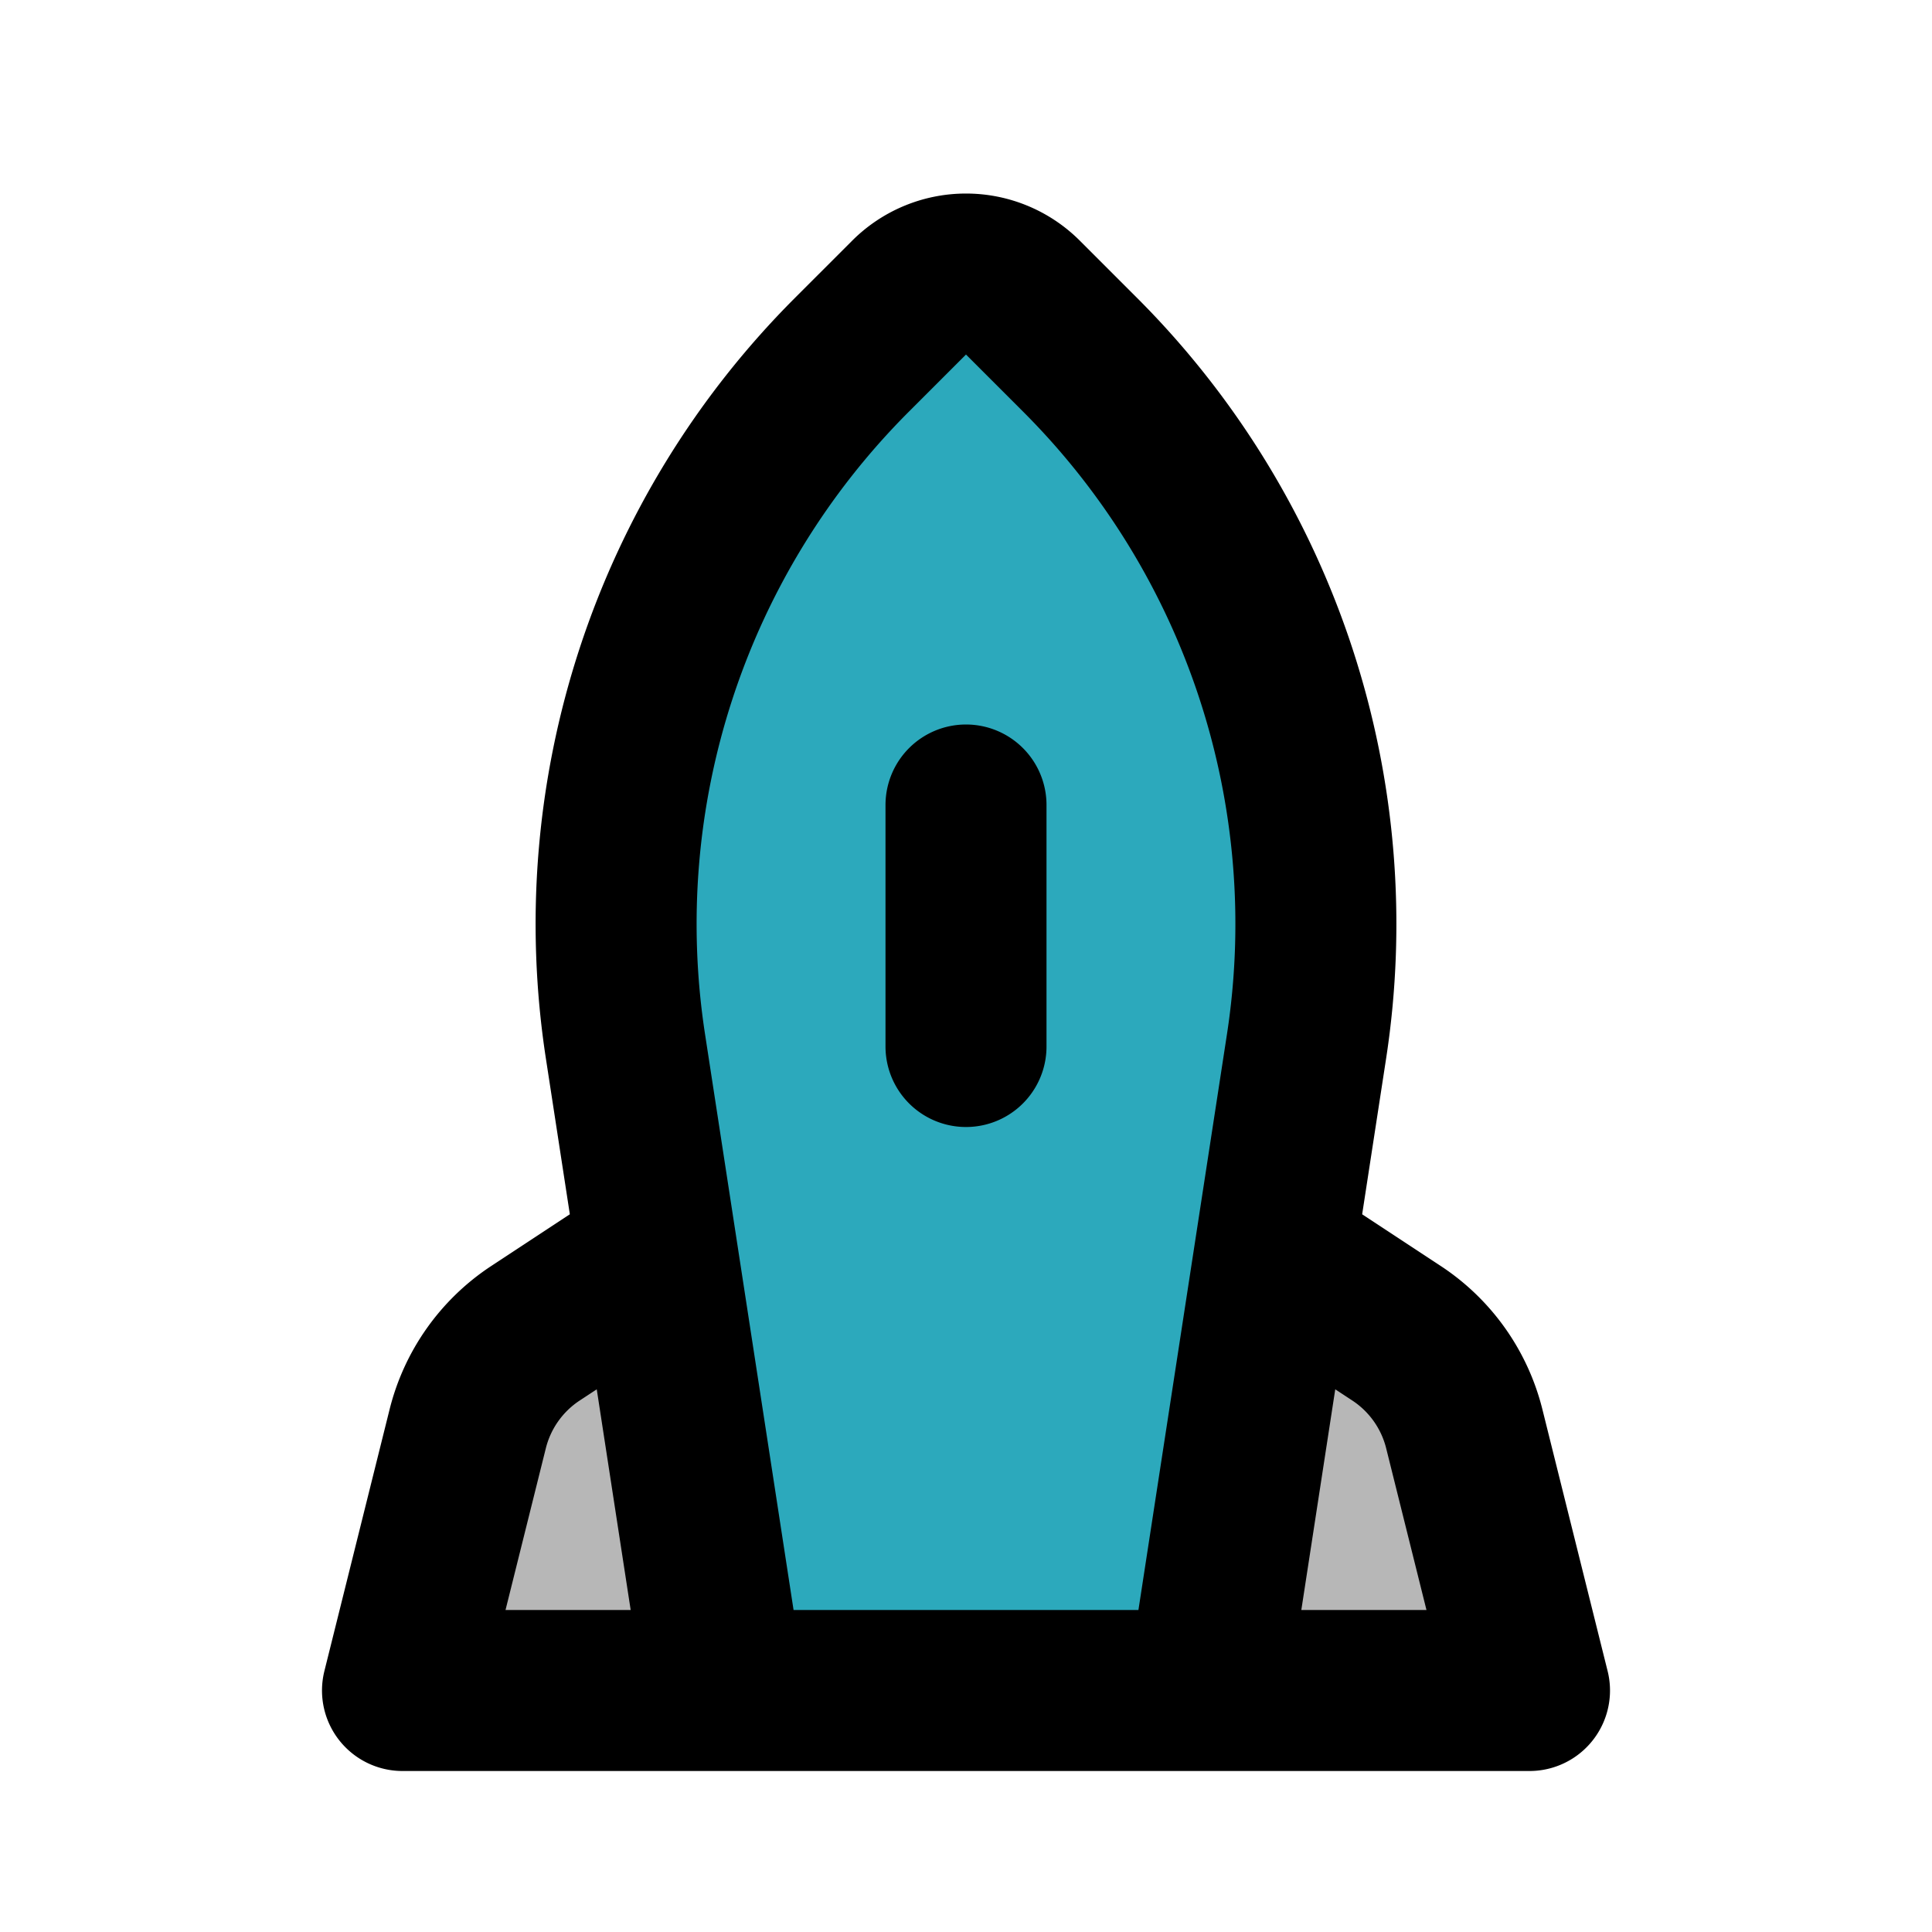
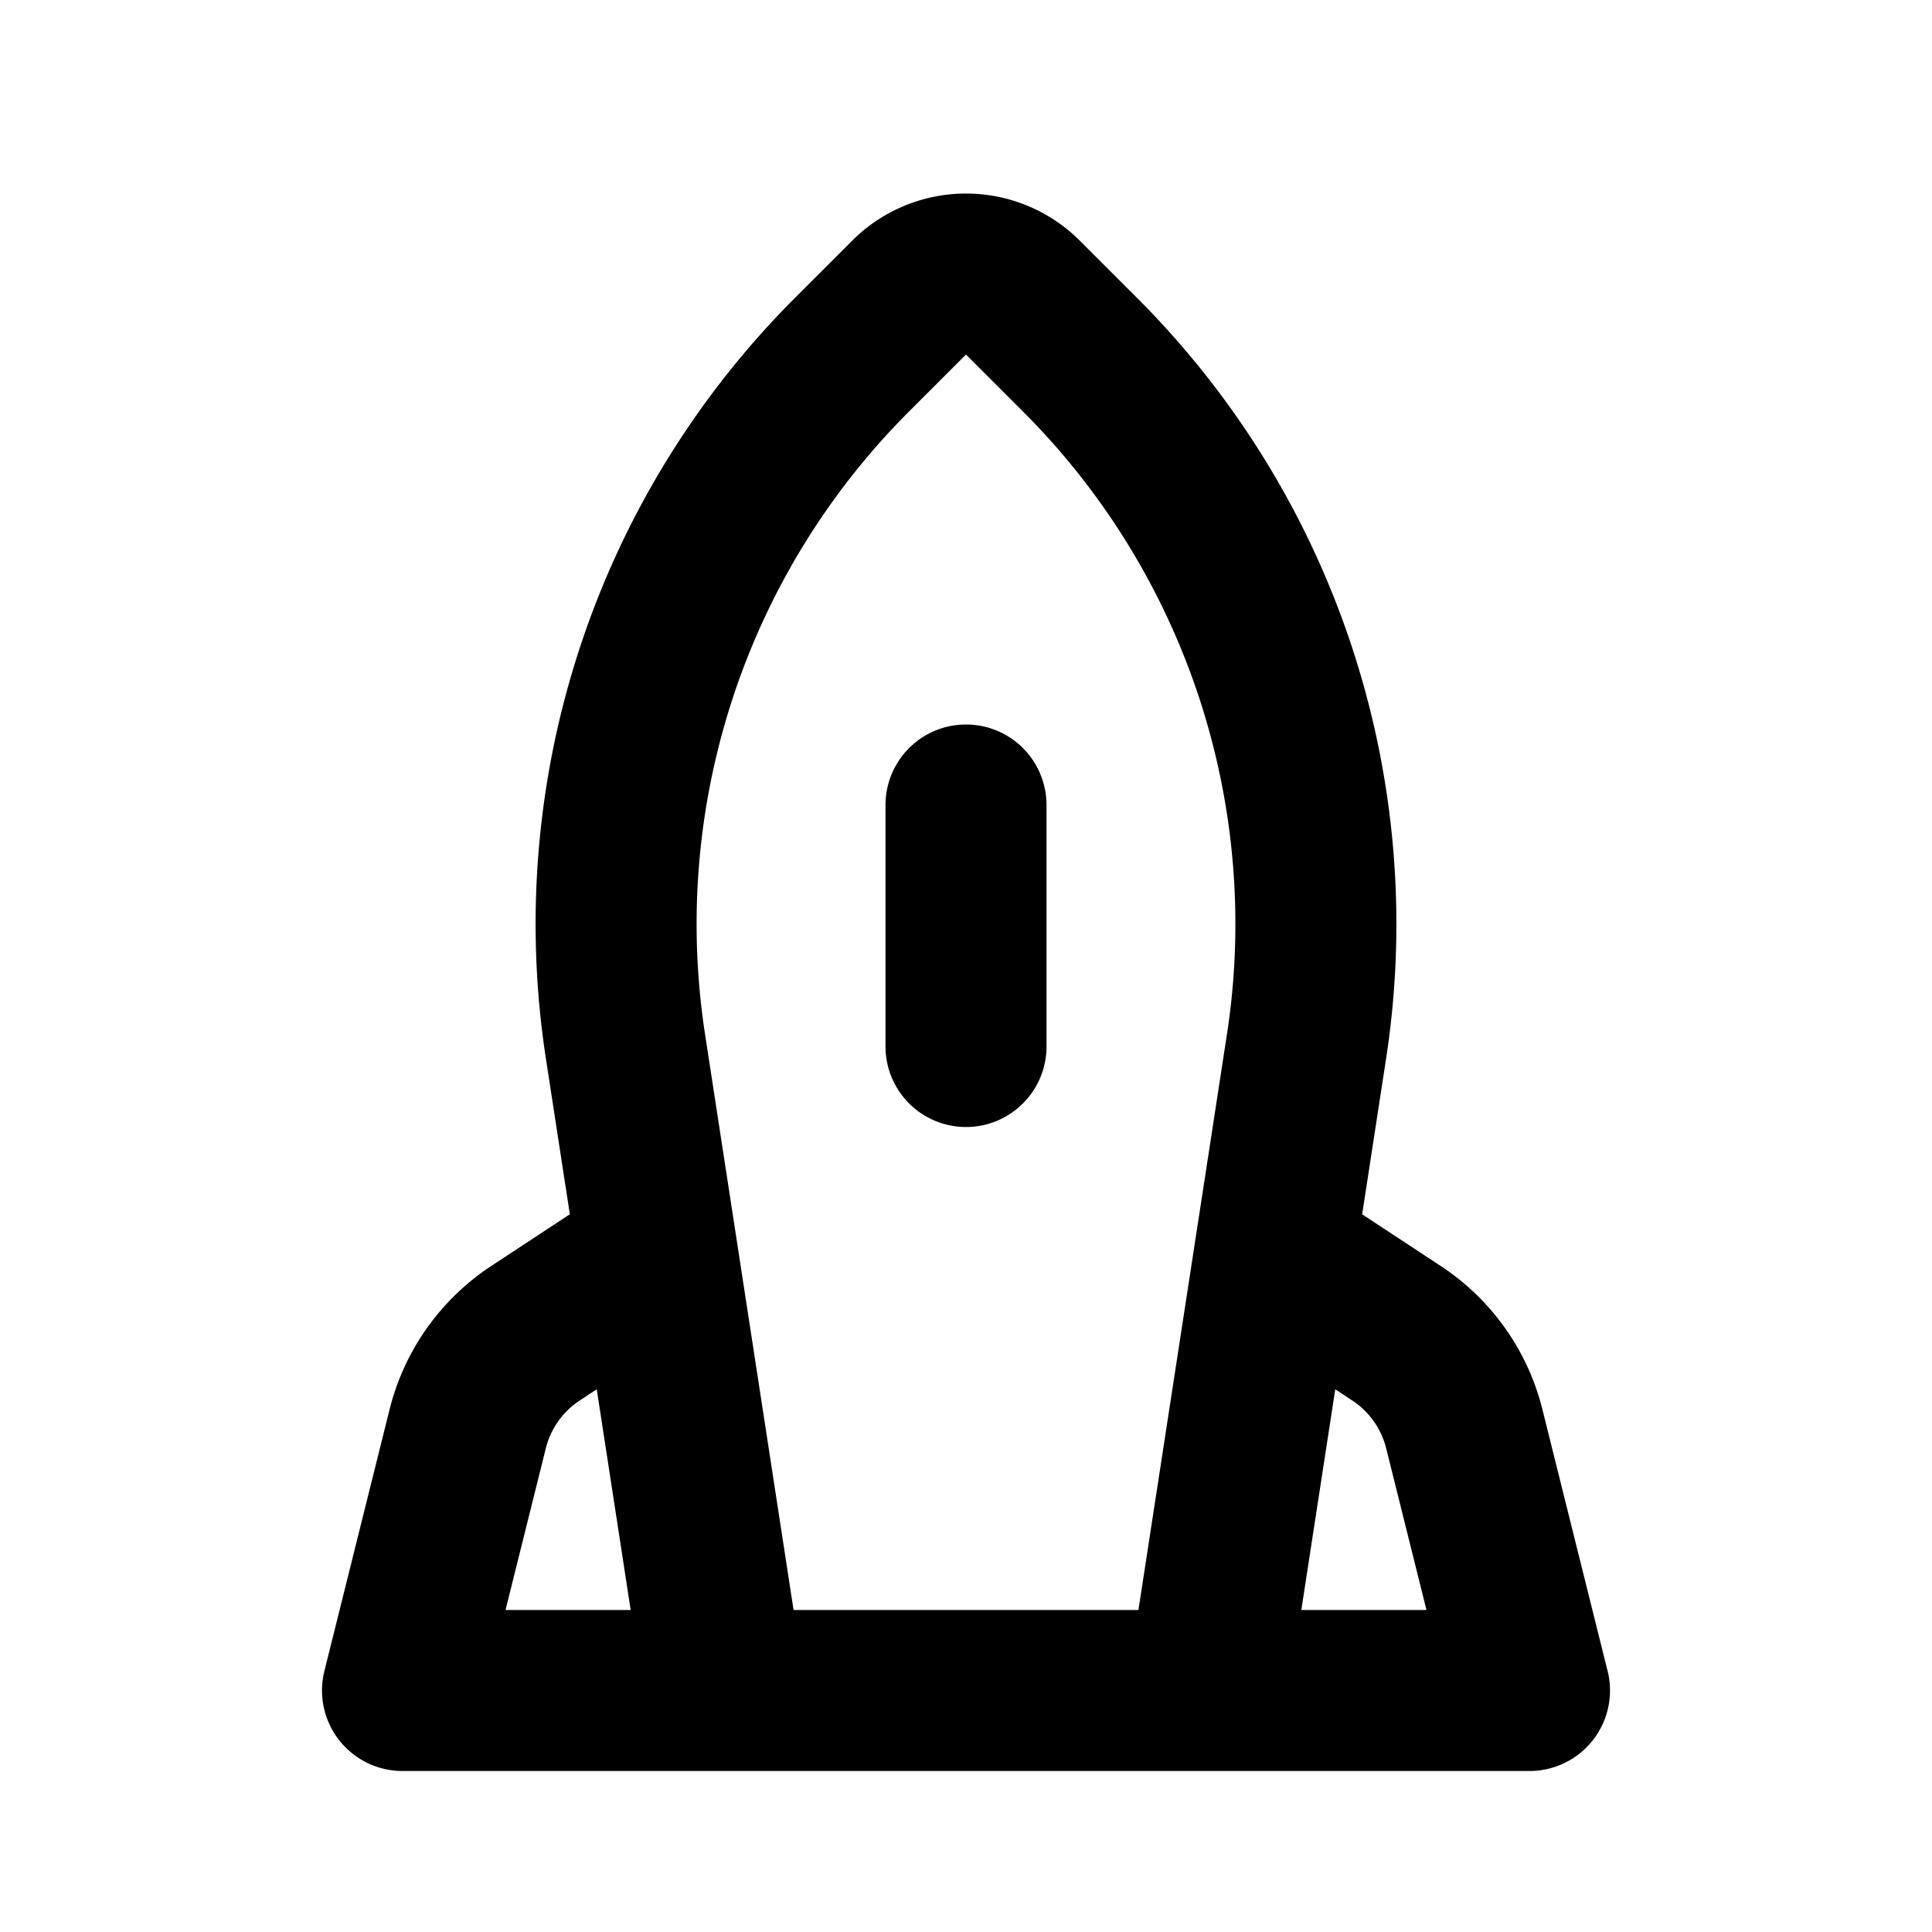
<svg xmlns="http://www.w3.org/2000/svg" width="800px" height="800px" viewBox="0 0 24 24" id="launch" class="icon multi-color">
  <title style="stroke-width: 2;">launch</title>
-   <path id="tertiary-fill" d="M9,21H5l.81-3.25a2,2,0,0,1,.83-1.18l1.52-1M15,21h4l-.81-3.25a2,2,0,0,0-.83-1.18l-1.52-1" style="fill: #b7b7b7; stroke-width: 2;" />
-   <path id="secondary-fill" d="M15,21H9L7.77,13a10,10,0,0,1,2.81-8.59l.71-.71a1,1,0,0,1,1.42,0l.71.71A10,10,0,0,1,16.23,13Z" style="fill: rgb(44, 169, 188); stroke-width: 2;" />
  <path id="primary-stroke" d="M9,21H5l.81-3.25a2,2,0,0,1,.83-1.18l1.52-1M15,21h4l-.81-3.25a2,2,0,0,0-.83-1.18l-1.52-1M16.23,13a10,10,0,0,0-2.81-8.59l-.71-.71a1,1,0,0,0-1.42,0l-.71.71A10,10,0,0,0,7.77,13L9,21h6ZM12,10v3" style="fill: none; stroke: rgb(0, 0, 0); stroke-linecap: round; stroke-linejoin: round; stroke-width: 2;" />
</svg>